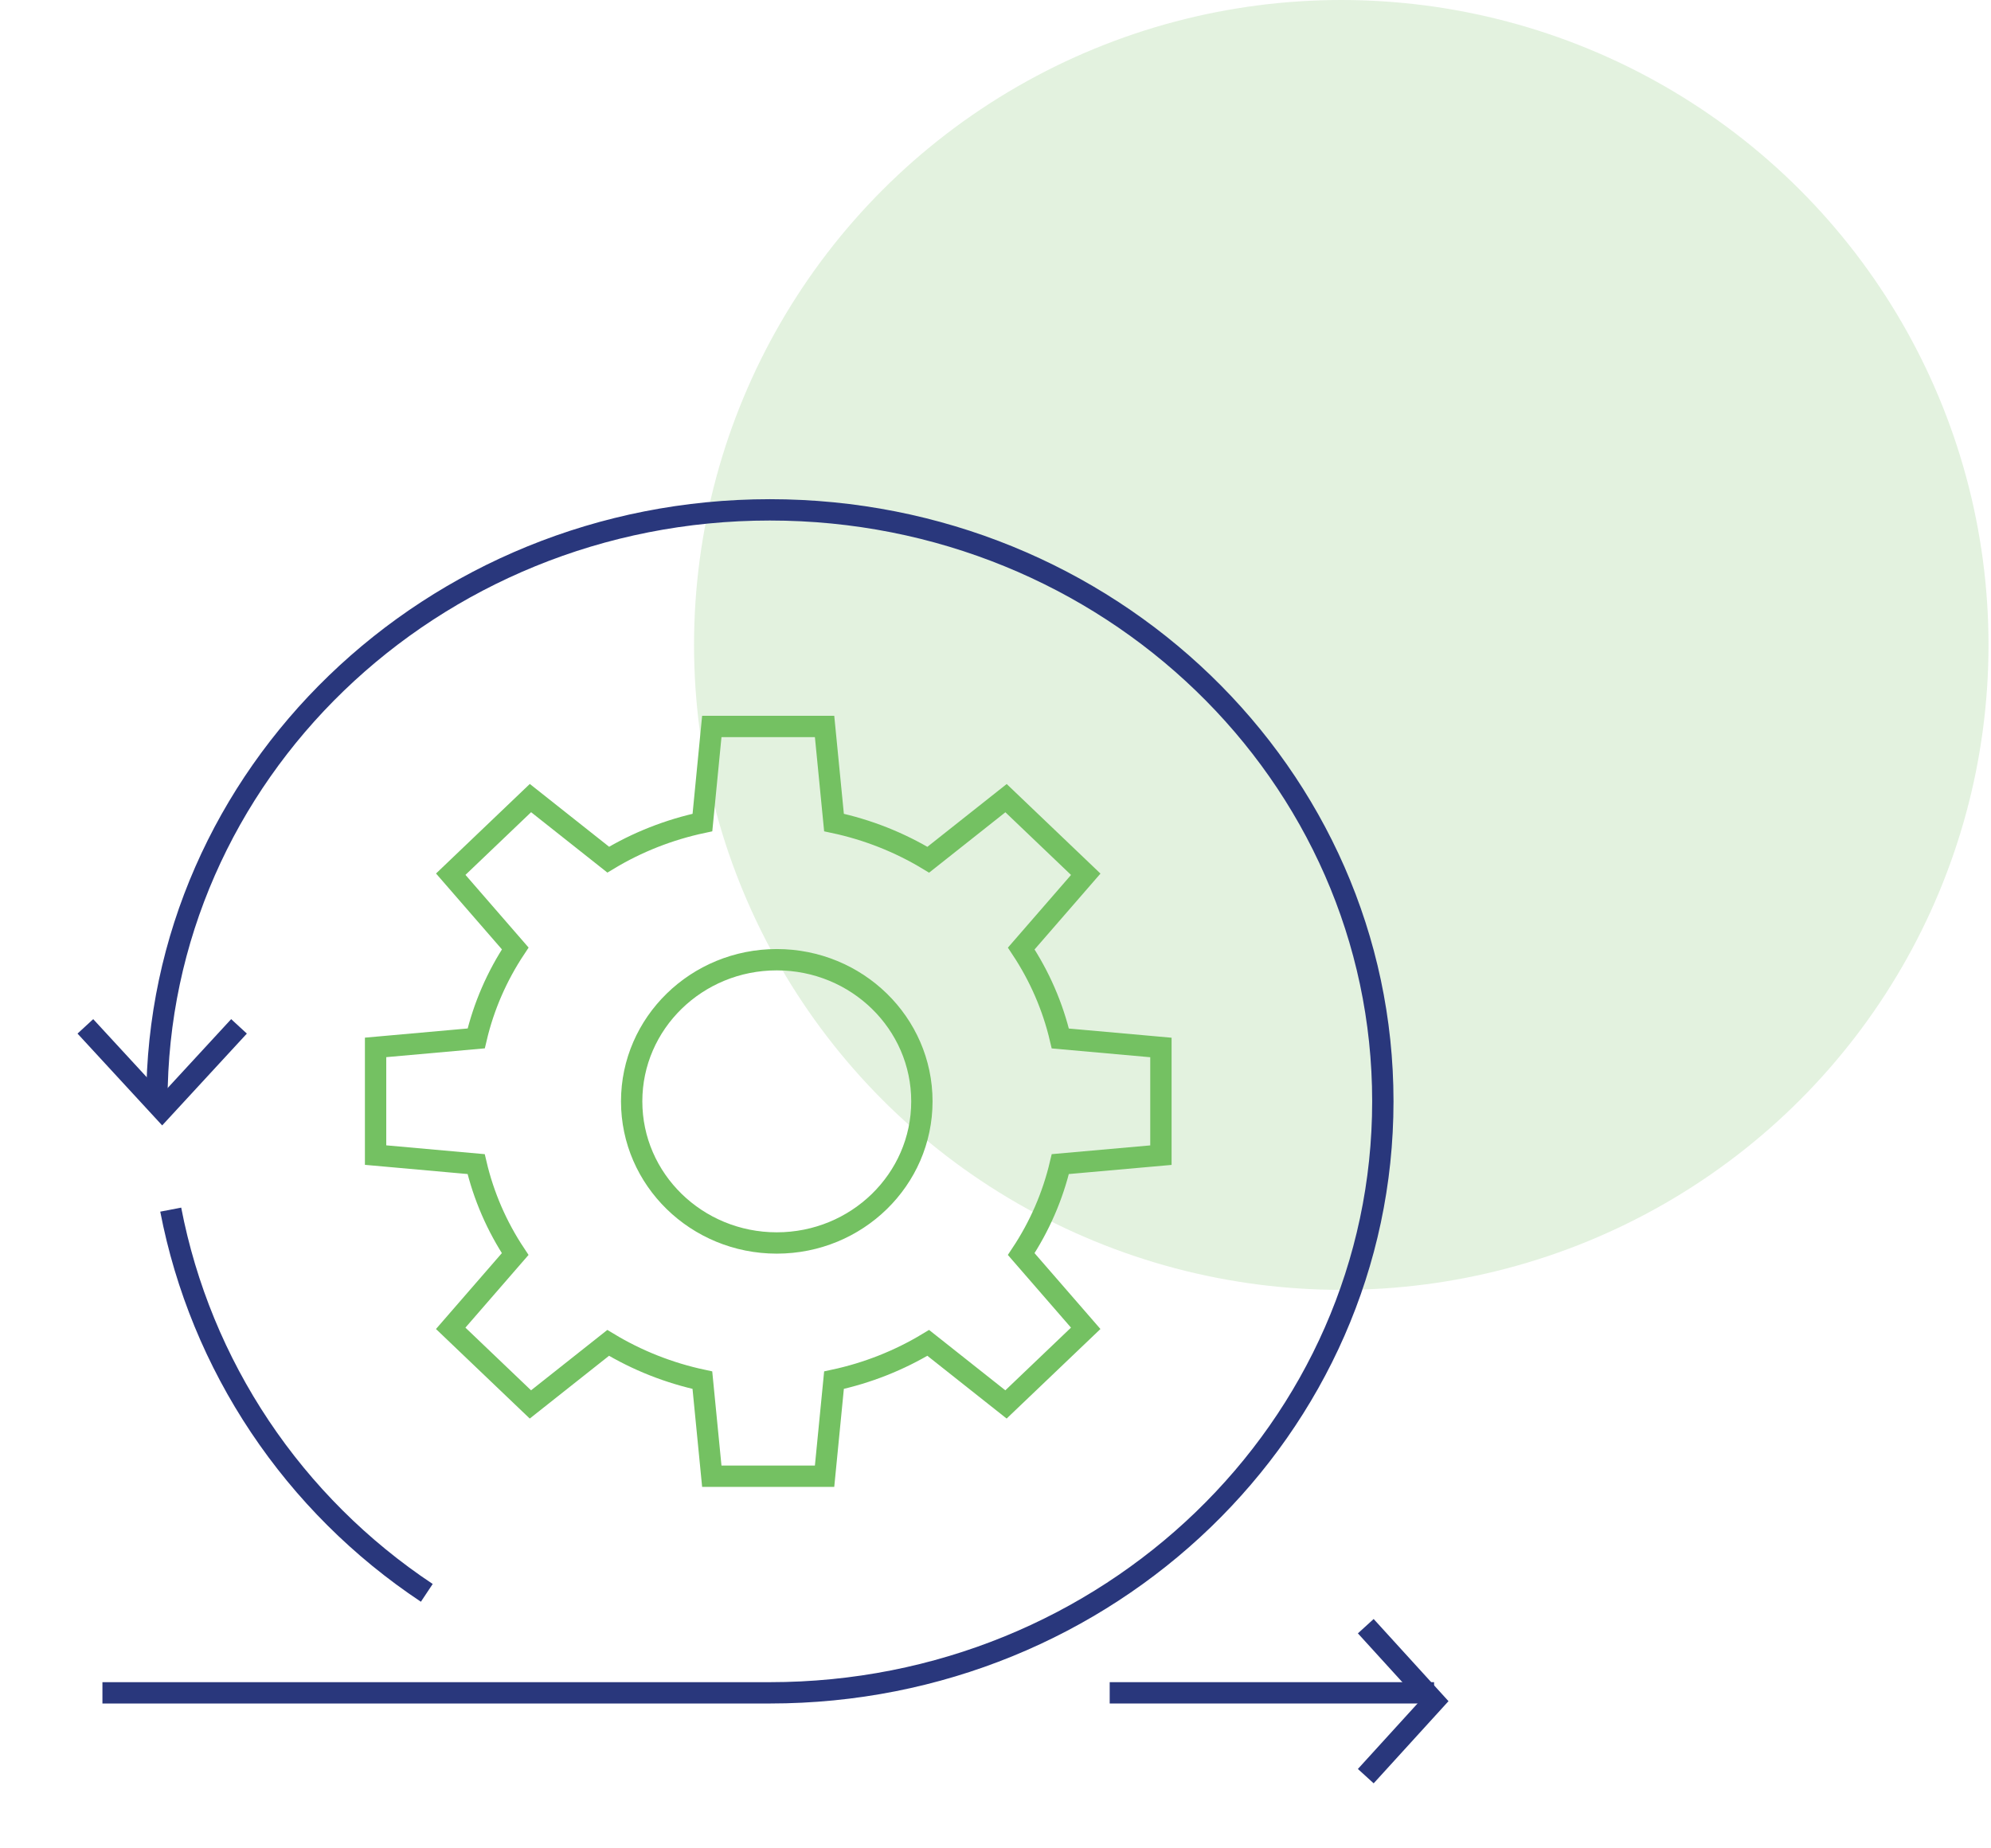
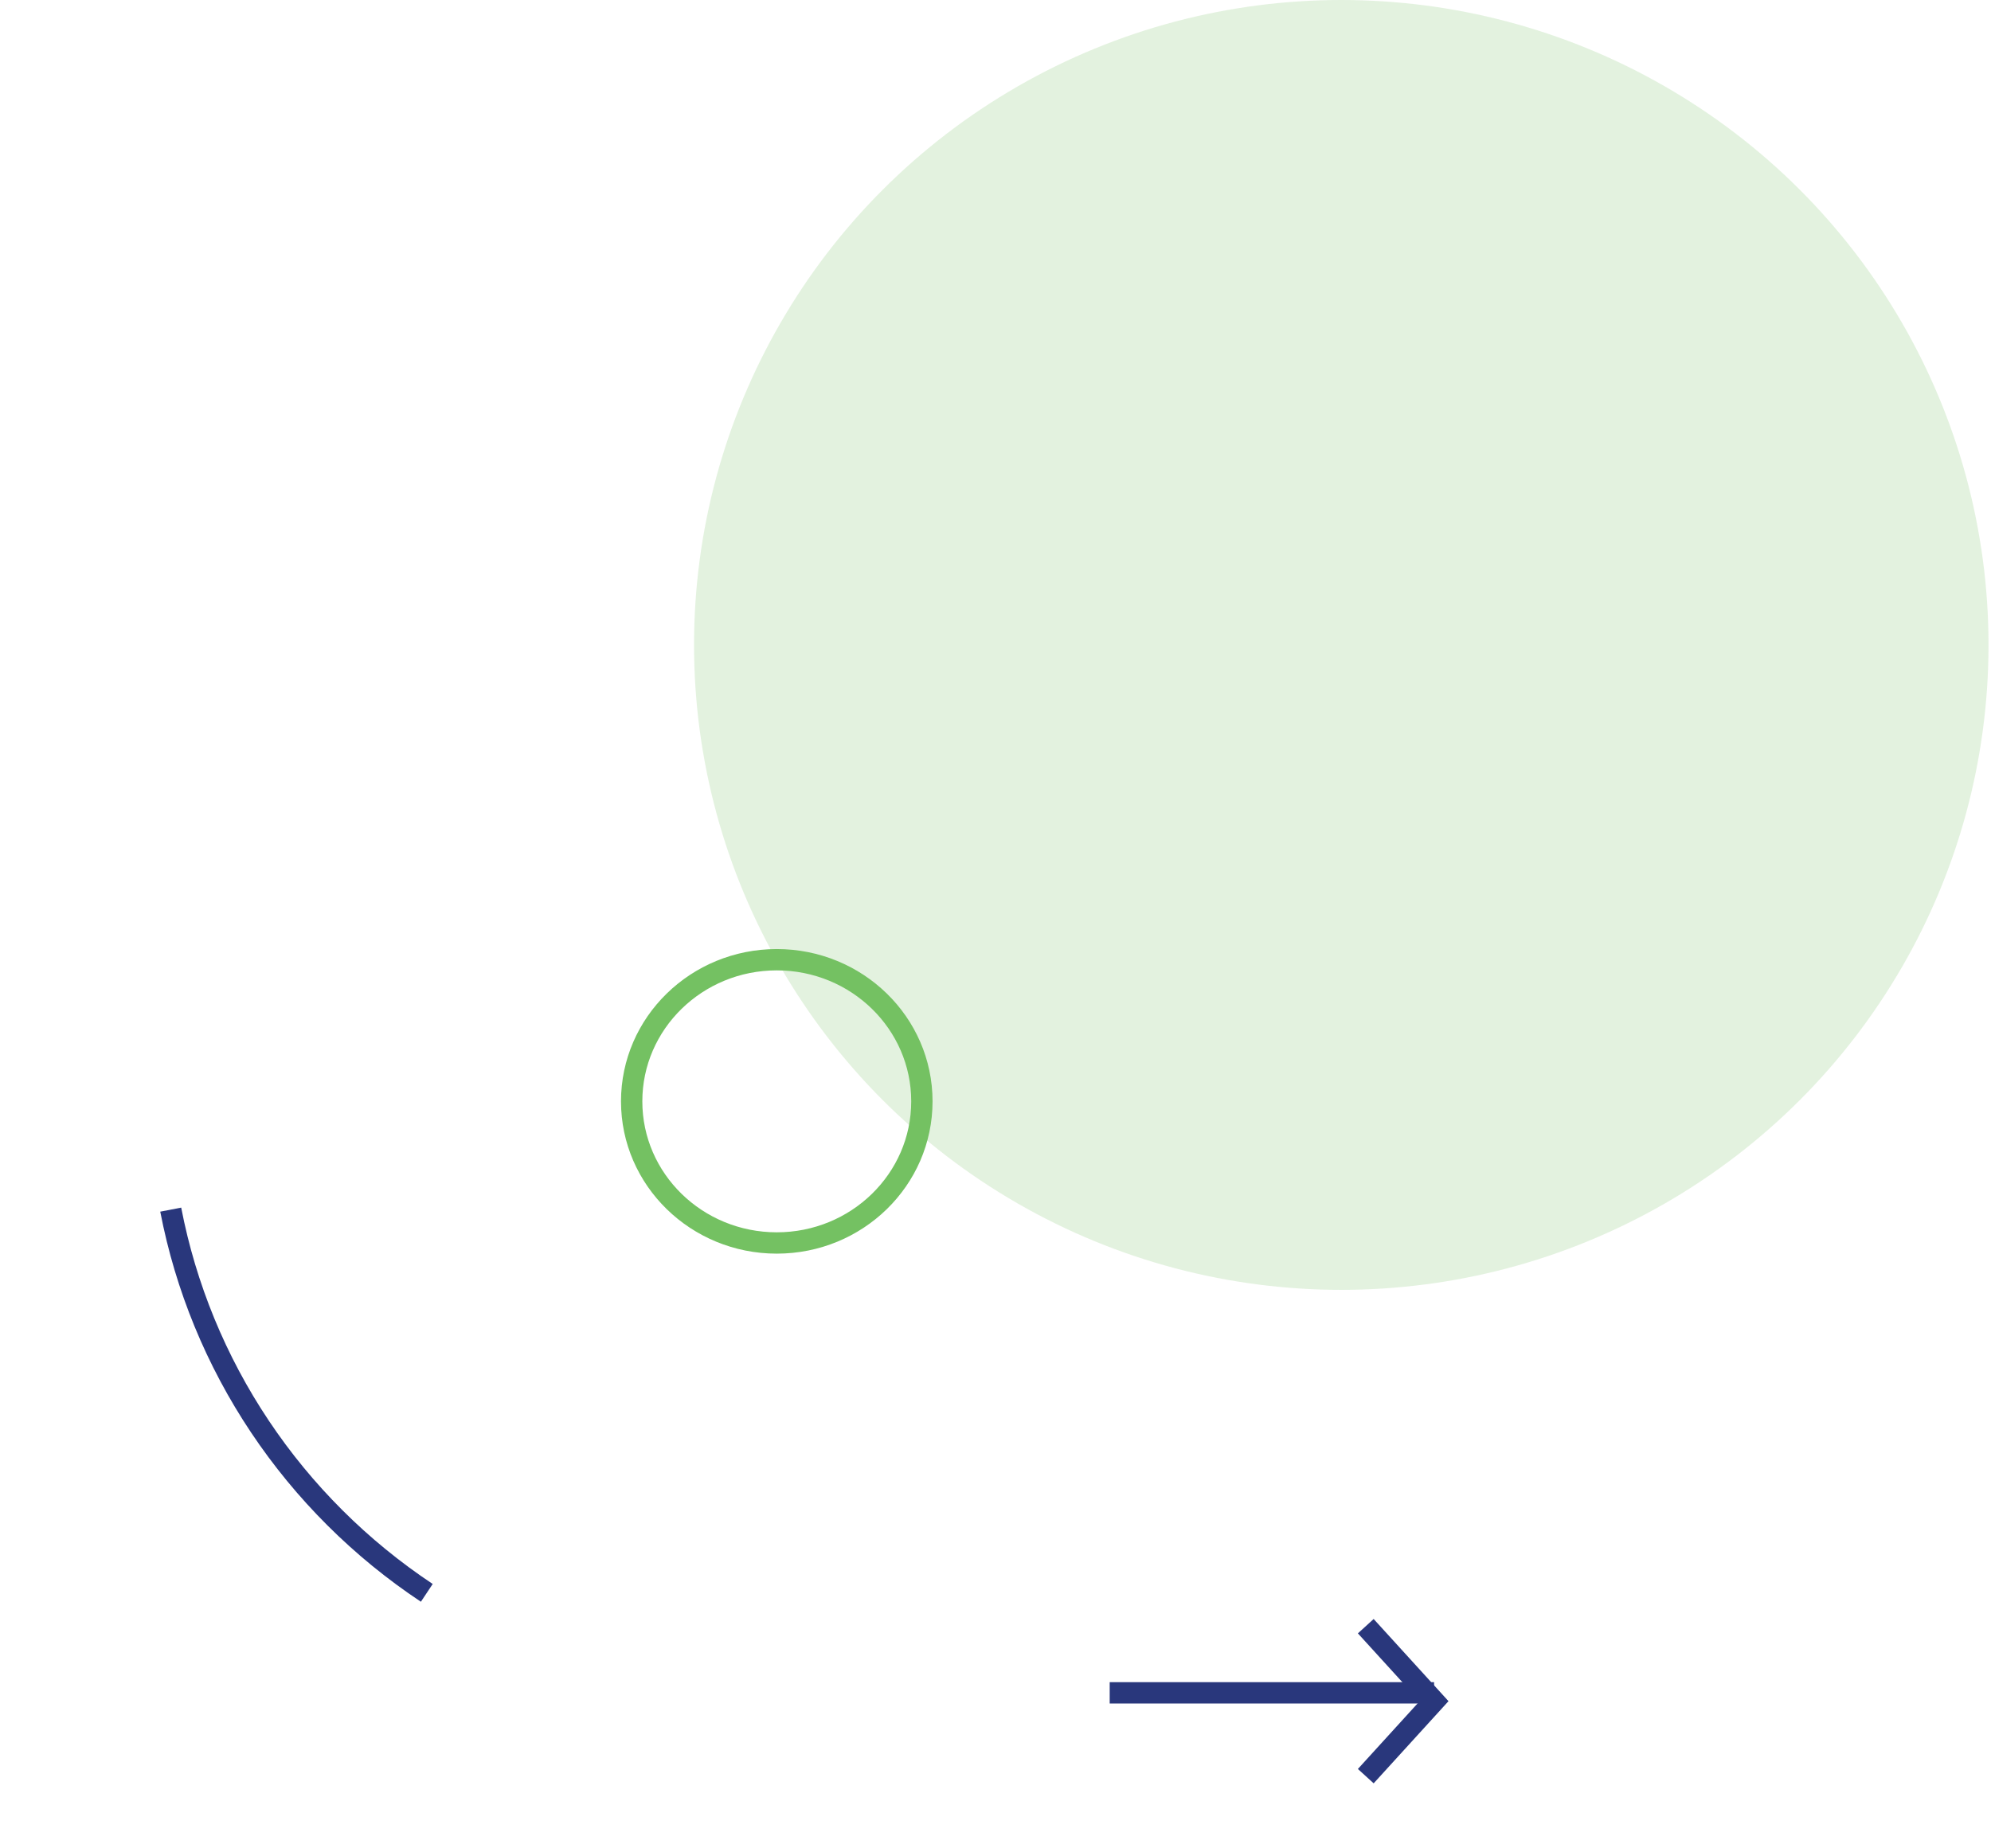
<svg xmlns="http://www.w3.org/2000/svg" width="112" height="104" viewBox="0 0 112 104" fill="none">
  <ellipse cx="75.451" cy="36.288" rx="36.409" ry="36.288" fill="#74C162" fill-opacity="0.2" />
  <path d="M43.696 69.938C48.205 69.938 51.859 66.37 51.859 61.969C51.859 57.568 48.205 54 43.696 54C39.188 54 35.533 57.568 35.533 61.969C35.533 66.37 39.188 69.938 43.696 69.938Z" stroke="#74C162" stroke-width="1.2" stroke-miterlimit="10" />
-   <path d="M65.305 64.997V58.938L59.646 58.432C59.224 56.636 58.48 54.924 57.449 53.37L61.077 49.192L56.593 44.909L52.218 48.374C50.59 47.39 48.796 46.681 46.915 46.281L46.385 40.875H40.041L39.514 46.281C37.635 46.681 35.842 47.387 34.215 48.37L29.84 44.905L25.356 49.188L28.984 53.366C27.952 54.92 27.209 56.632 26.788 58.428L21.128 58.934V64.993L26.784 65.5C27.206 67.296 27.948 69.008 28.98 70.562L25.353 74.74L29.837 79.023L34.211 75.559C35.838 76.544 37.631 77.254 39.511 77.657L40.041 83.062H46.385L46.915 77.657C48.795 77.254 50.588 76.544 52.216 75.559L56.59 79.023L61.075 74.74L57.447 70.562C58.479 69.008 59.223 67.296 59.646 65.5L65.305 64.997Z" stroke="#74C162" stroke-width="1.2" stroke-miterlimit="10" />
-   <path d="M8.826 61.968C8.826 43.59 24.264 28.688 43.308 28.688C62.352 28.688 77.789 43.587 77.789 61.968C77.789 80.348 62.351 95.25 43.308 95.25H5.762" stroke="#29377C" stroke-width="1.2" stroke-miterlimit="10" />
  <path d="M24.009 89.625C20.286 87.151 17.096 83.971 14.623 80.27C12.15 76.569 10.444 72.42 9.604 68.062" stroke="#29377C" stroke-width="1.2" stroke-miterlimit="10" />
  <path d="M62.424 95.25H80.671" stroke="#29377C" stroke-width="1.2" stroke-miterlimit="10" />
  <path d="M76.829 91.5L80.671 95.719L76.829 99.938" stroke="#29377C" stroke-width="1.2" stroke-miterlimit="10" />
-   <path d="M13.445 57.75L9.123 62.438L4.802 57.75" stroke="#29377C" stroke-width="1.2" stroke-miterlimit="10" />
</svg>